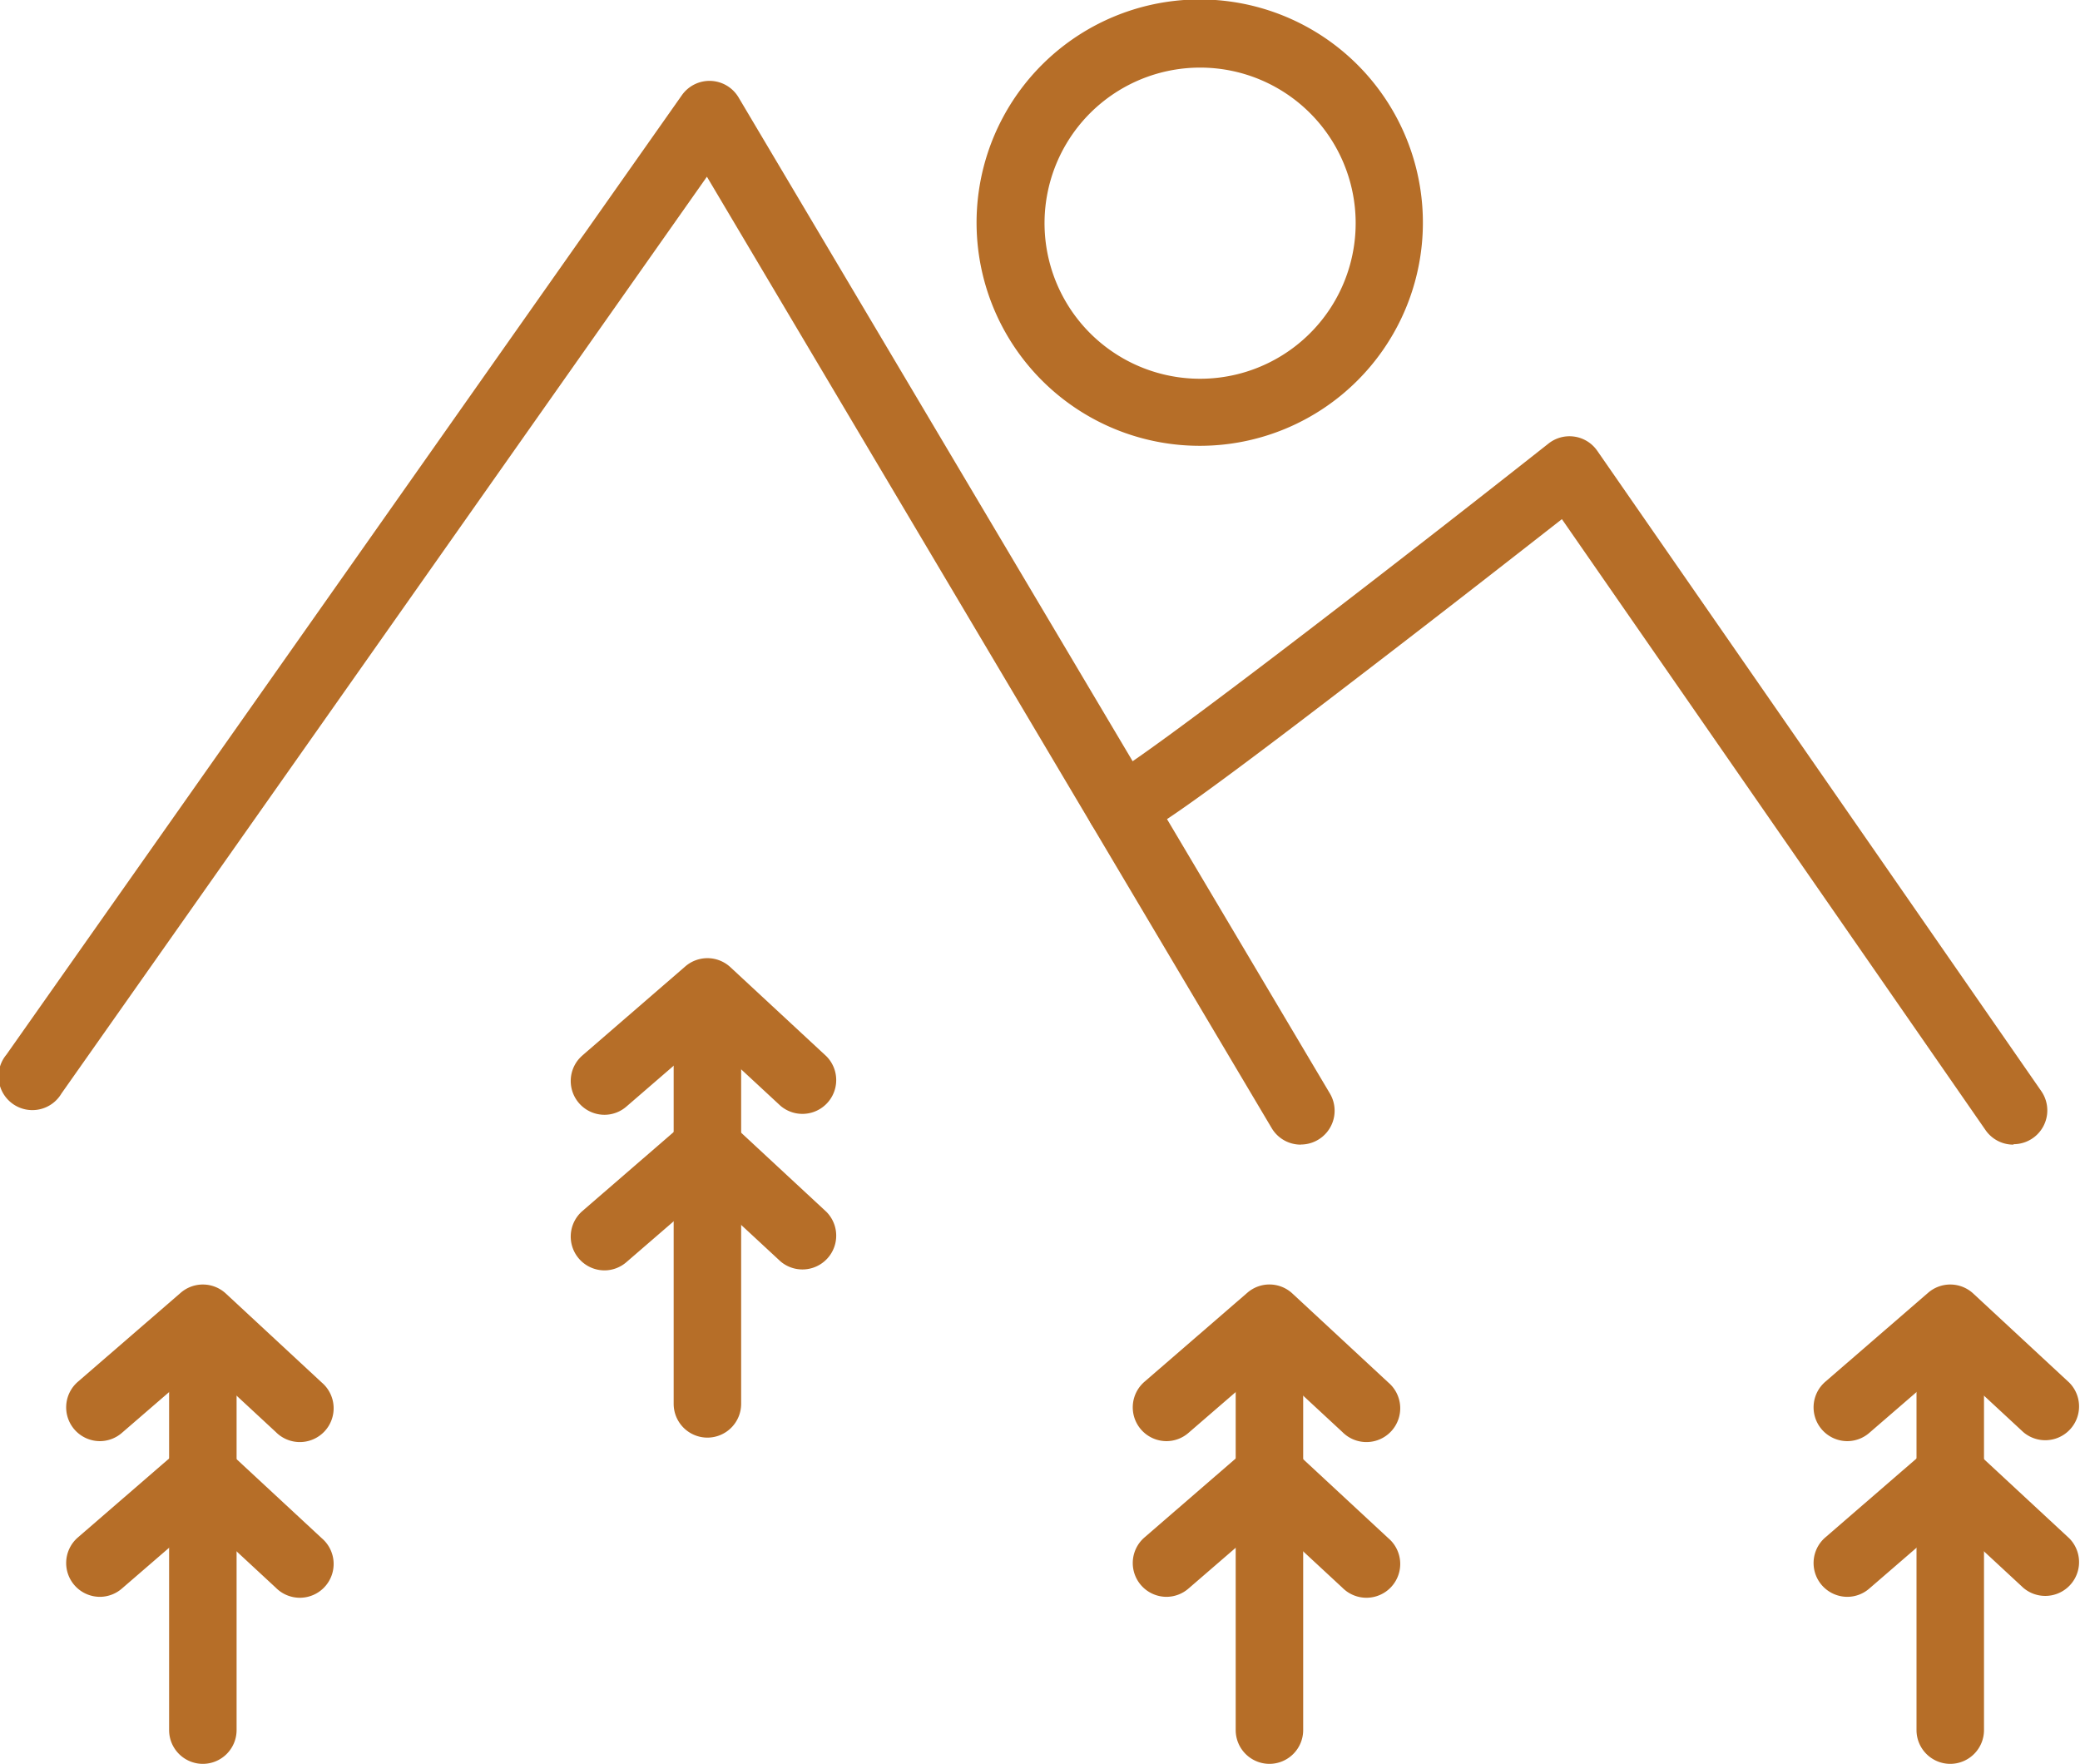
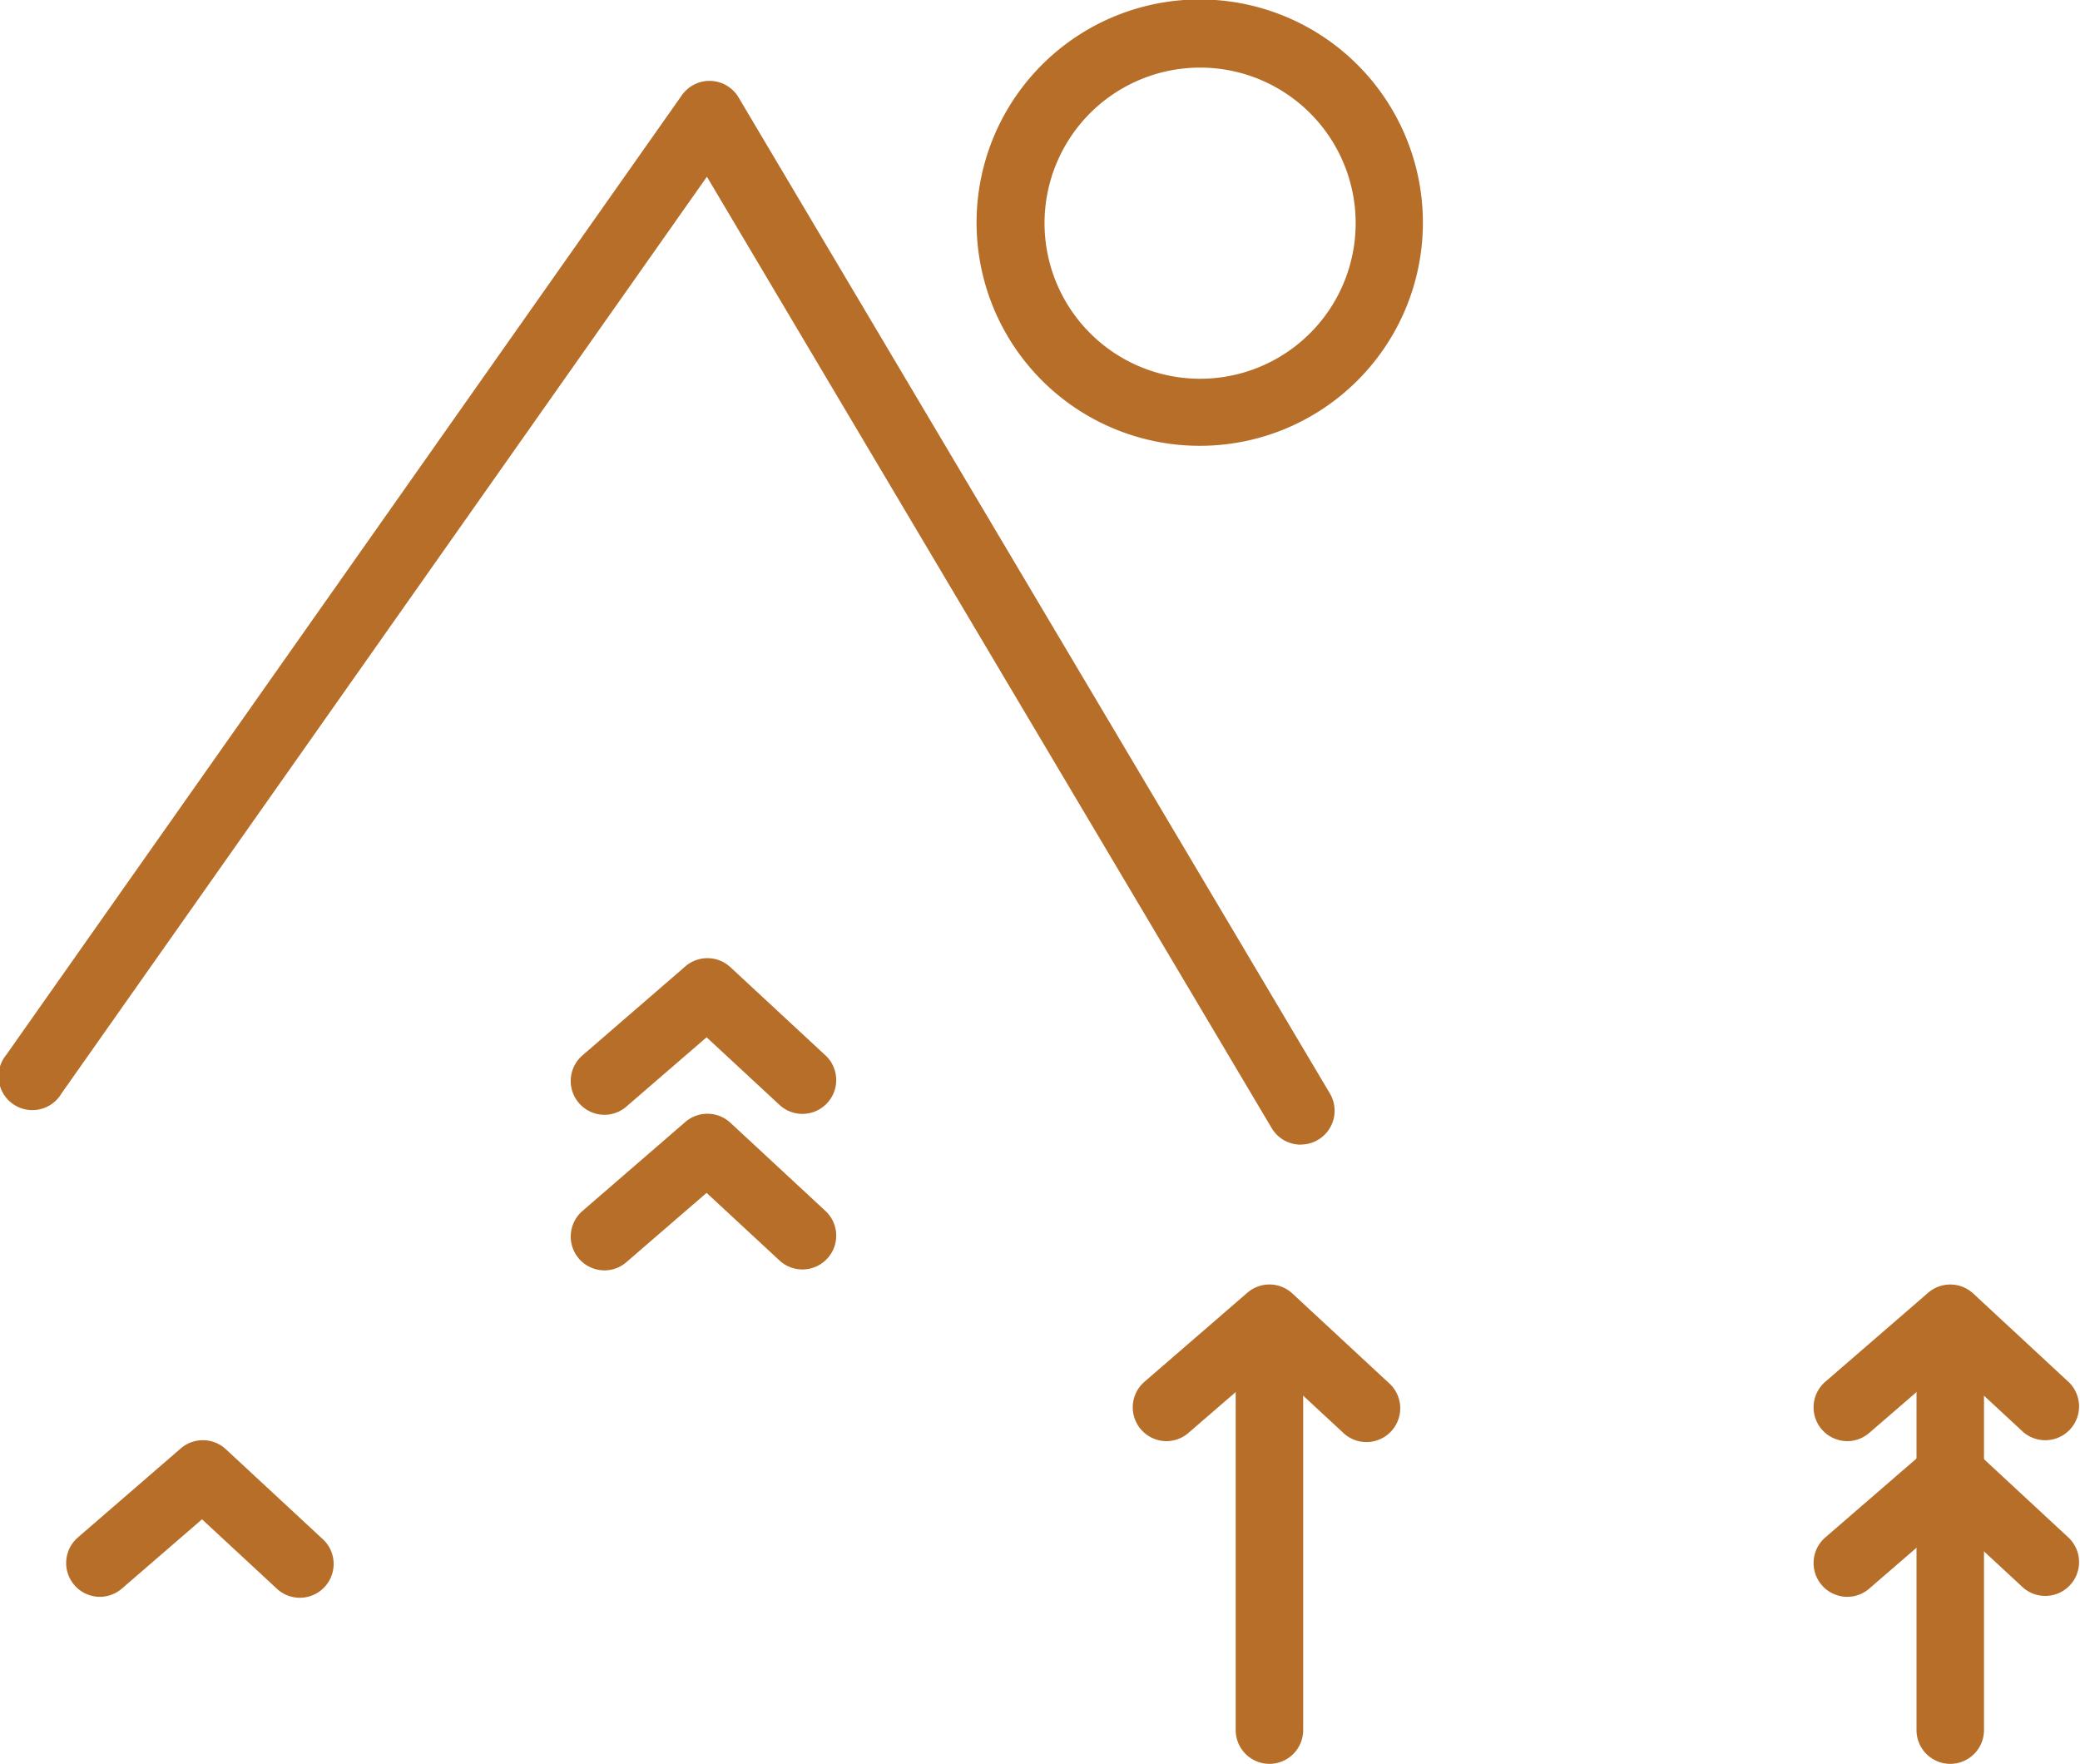
<svg xmlns="http://www.w3.org/2000/svg" width="18.893" height="16.021" viewBox="0 0 18.893 16.021">
  <g id="noun-landscape-3357486" transform="translate(-151.056 -107.088)">
    <path id="Path_24922" data-name="Path 24922" d="M162.871,132.725a.306.306,0,0,1-.264-.15l-5.13-8.641-5.863,8.327a.307.307,0,1,1-.5-.353l6.136-8.715a.307.307,0,0,1,.514.02l5.372,9.048a.307.307,0,0,1-.264.463Z" transform="translate(0 -15.241)" fill="#b66e28" />
-     <path id="Path_24923" data-name="Path 24923" d="M374.045,199.762a.306.306,0,0,1-.252-.132l-3.848-5.549c-.358.28-1.041.814-1.727,1.34-2.107,1.619-2.165,1.608-2.337,1.576h0a.317.317,0,0,1-.211-.147.307.307,0,0,1,.2-.456c.34-.193,2.262-1.665,3.954-3h0a.307.307,0,0,1,.442.066l4.034,5.817h0a.307.307,0,0,1-.252.481Zm-7.848-3.226h0Zm0,0h0Zm0,0h0Zm-.028-.039a.3.3,0,0,1,.028.039A.308.308,0,0,0,366.168,196.5Z" transform="translate(-204.702 -82.278)" fill="#b66e28" />
-     <path id="Path_24924" data-name="Path 24924" d="M284.4,303.964a.307.307,0,0,1-.307-.307v-3.582a.307.307,0,1,1,.613,0v3.582h0a.307.307,0,0,1-.307.307Z" transform="translate(-126.918 -183.819)" fill="#b66e28" />
    <path id="Path_24925" data-name="Path 24925" d="M264.059,297.748a.307.307,0,0,1-.2-.539l.935-.809a.307.307,0,0,1,.409.007l.872.809a.307.307,0,0,1-.417.45l-.671-.622-.728.629h0A.305.305,0,0,1,264.059,297.748Z" transform="translate(-107.513 -180.535)" fill="#b66e28" />
    <path id="Path_24926" data-name="Path 24926" d="M264.059,328.468a.307.307,0,0,1-.2-.539l.935-.809a.307.307,0,0,1,.409.007l.872.809a.307.307,0,0,1-.417.45l-.671-.622-.728.629a.305.305,0,0,1-.2.075Z" transform="translate(-107.513 -209.842)" fill="#b66e28" />
-     <path id="Path_24927" data-name="Path 24927" d="M184.759,368.4a.307.307,0,0,1-.307-.307v-3.582a.307.307,0,1,1,.613,0v3.582A.307.307,0,0,1,184.759,368.4Z" transform="translate(-31.86 -245.292)" fill="#b66e28" />
-     <path id="Path_24928" data-name="Path 24928" d="M164.427,362.185a.307.307,0,0,1-.2-.539l.935-.809h0a.307.307,0,0,1,.409.007l.872.809a.307.307,0,1,1-.417.45l-.671-.622-.728.629a.306.306,0,0,1-.2.075Z" transform="translate(-12.464 -242.008)" fill="#b66e28" />
    <path id="Path_24929" data-name="Path 24929" d="M164.427,392.915a.307.307,0,0,1-.2-.539l.935-.809h0a.307.307,0,0,1,.409.007l.872.809a.307.307,0,1,1-.417.45l-.671-.622-.728.629a.306.306,0,0,1-.2.075Z" transform="translate(-12.464 -271.324)" fill="#b66e28" />
    <path id="Path_24930" data-name="Path 24930" d="M395.412,368.4a.307.307,0,0,1-.306-.307v-3.582a.307.307,0,1,1,.613,0v3.582a.307.307,0,0,1-.307.307Z" transform="translate(-232.826 -245.292)" fill="#b66e28" />
    <path id="Path_24931" data-name="Path 24931" d="M375.067,362.185a.307.307,0,0,1-.2-.539l.935-.809h0a.306.306,0,0,1,.409.007l.872.809a.307.307,0,1,1-.417.45l-.671-.622-.728.629a.306.306,0,0,1-.2.075Z" transform="translate(-213.416 -242.008)" fill="#b66e28" />
-     <path id="Path_24932" data-name="Path 24932" d="M375.067,392.915a.307.307,0,0,1-.2-.539l.935-.809h0a.307.307,0,0,1,.409.007l.872.809a.307.307,0,1,1-.417.45l-.671-.622-.728.629a.306.306,0,0,1-.2.075Z" transform="translate(-213.416 -271.324)" fill="#b66e28" />
    <path id="Path_24933" data-name="Path 24933" d="M529.859,368.4a.307.307,0,0,1-.307-.307v-3.582a.307.307,0,1,1,.613,0v3.582a.307.307,0,0,1-.307.307Z" transform="translate(-361.088 -245.292)" fill="#b66e28" />
    <path id="Path_24934" data-name="Path 24934" d="M509.517,362.185a.307.307,0,0,1-.2-.539l.935-.809a.307.307,0,0,1,.409.007l.872.809a.307.307,0,0,1-.417.45l-.671-.622-.728.629h0a.306.306,0,0,1-.2.075Z" transform="translate(-341.682 -242.008)" fill="#b66e28" />
    <path id="Path_24935" data-name="Path 24935" d="M509.517,392.915a.307.307,0,0,1-.2-.539l.935-.809h0a.307.307,0,0,1,.409.007l.872.809a.307.307,0,0,1-.417.45l-.671-.622-.728.629h0a.305.305,0,0,1-.2.075Z" transform="translate(-341.682 -271.324)" fill="#b66e28" />
    <path id="Path_24936" data-name="Path 24936" d="M346.072,111.137a2.027,2.027,0,1,1,1.431-.594,2.024,2.024,0,0,1-1.431.594Zm0-3.435a1.413,1.413,0,1,0,1,.414,1.411,1.411,0,0,0-1-.414Z" transform="translate(-184.116 0)" fill="#b66e28" />
  </g>
</svg>